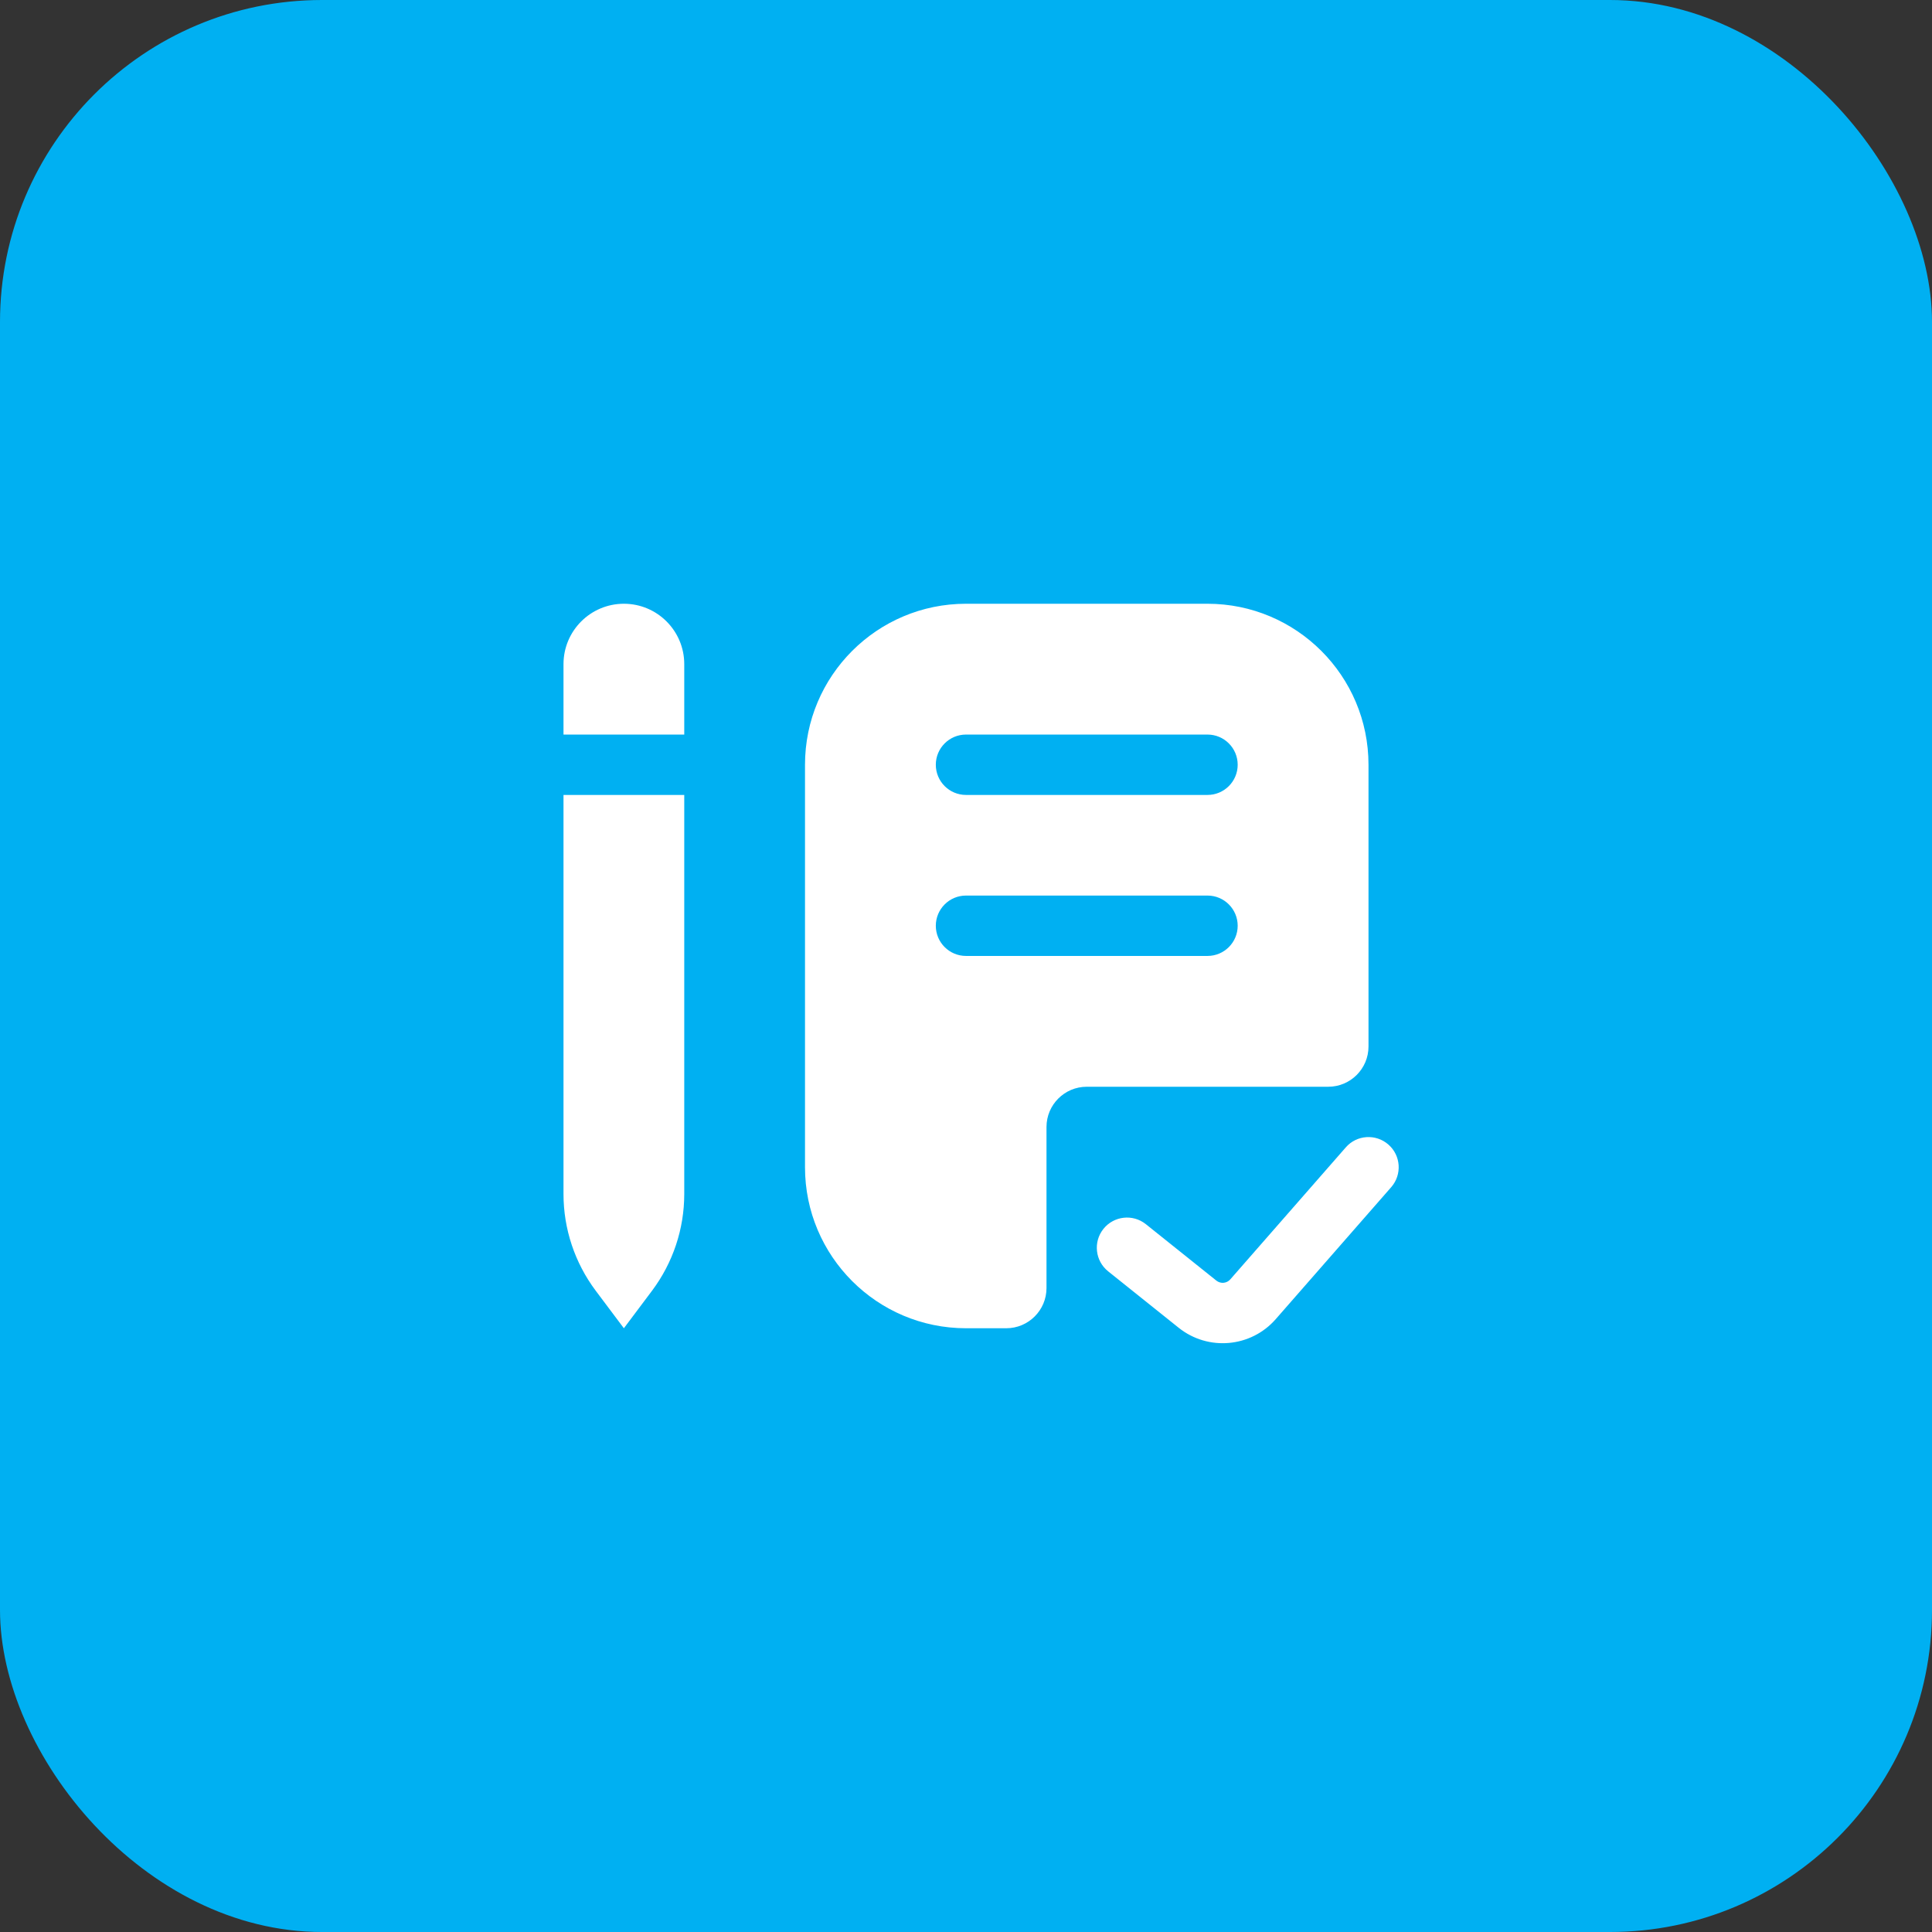
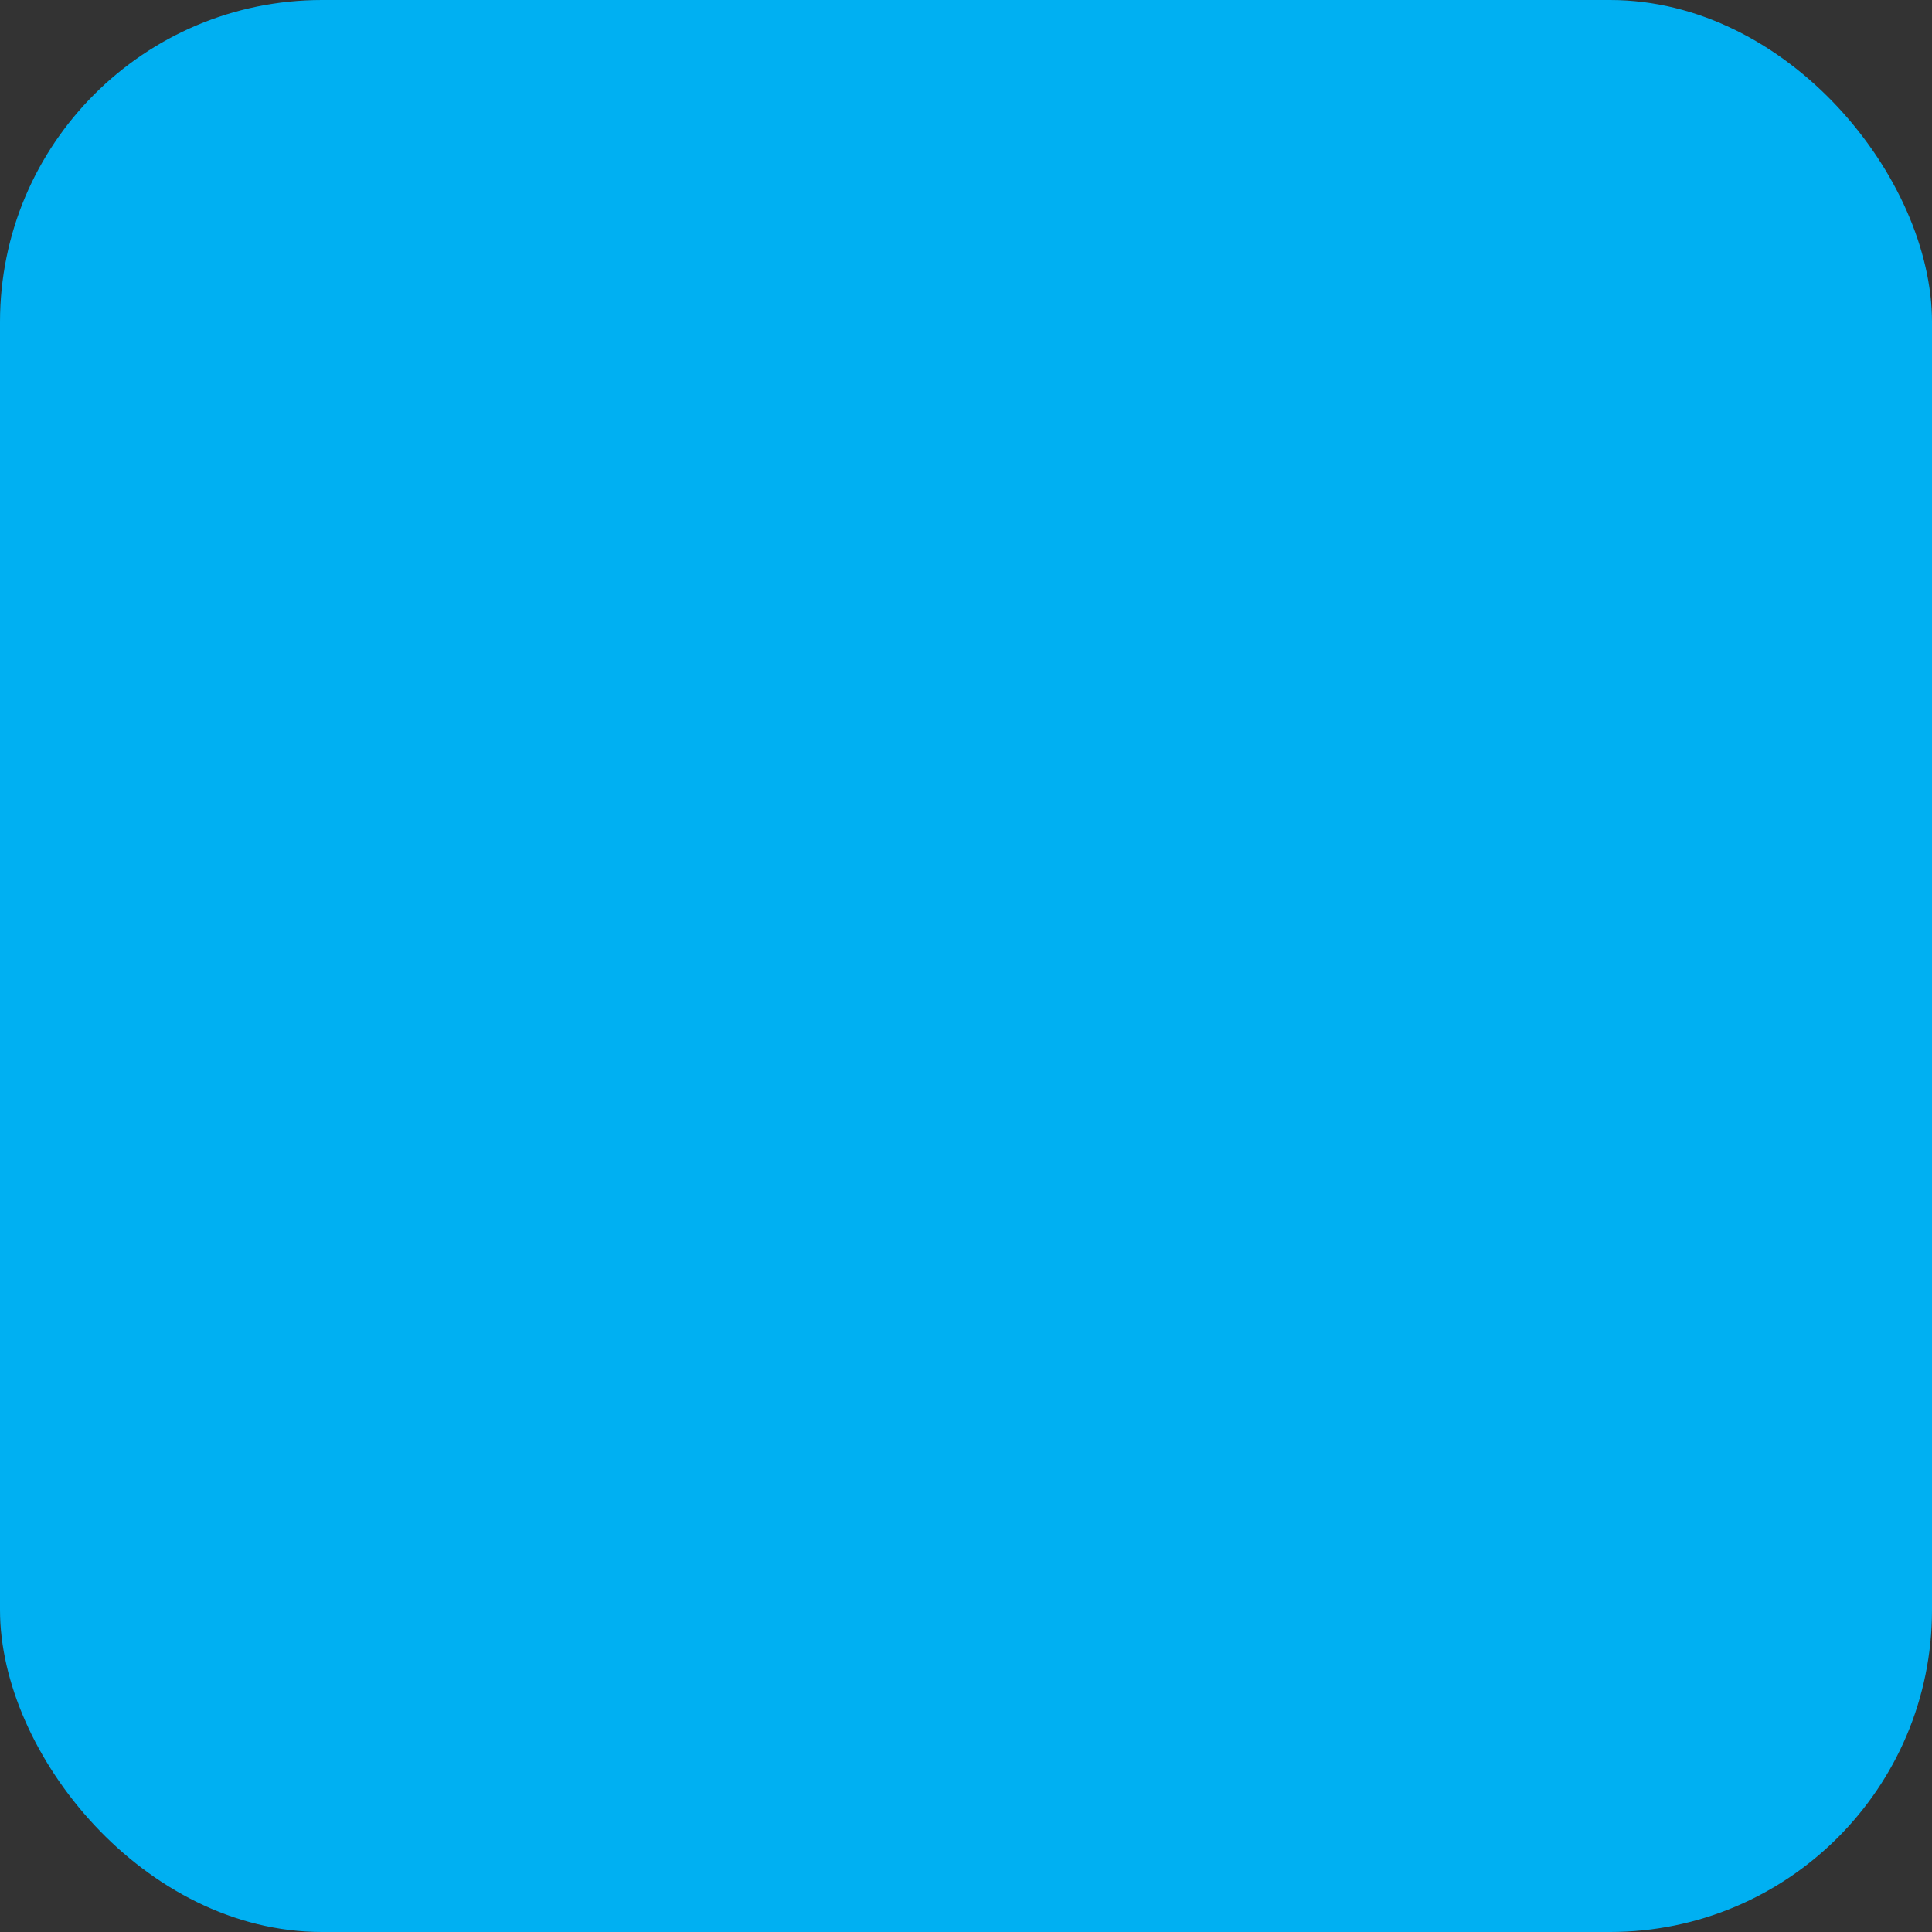
<svg xmlns="http://www.w3.org/2000/svg" width="48" height="48" viewBox="0 0 48 48" fill="none">
  <rect x="0" y="0" width="48" height="48" fill="#333333" stroke="none" />
  <rect width="48" height="48" rx="8" fill="#00B0F2" />
-   <path fill-rule="evenodd" clip-rule="evenodd" d="M15.5 15C14.672 15 14 15.672 14 16.5V18.25H17V16.5C17 15.672 16.328 15 15.5 15ZM14 19.75V29.667C14 30.532 14.281 31.374 14.8 32.067L15.5 33L16.2 32.067C16.719 31.374 17 30.532 17 29.667V19.75H14ZM30 15H24C21.791 15 20 16.791 20 19V29C20 31.209 21.791 33 24 33H25C25.552 33 26 32.552 26 32V28C26 27.448 26.448 27 27 27H33C33.552 27 34 26.552 34 26V19C34 16.791 32.209 15 30 15ZM23.25 19C23.25 18.586 23.586 18.25 24 18.25H30C30.414 18.25 30.75 18.586 30.75 19C30.75 19.414 30.414 19.75 30 19.75H24C23.586 19.75 23.25 19.414 23.25 19ZM24 22.25C23.586 22.25 23.25 22.586 23.25 23C23.25 23.414 23.586 23.75 24 23.75H30C30.414 23.75 30.75 23.414 30.75 23C30.75 22.586 30.414 22.25 30 22.25H24ZM34.565 29.494C34.837 29.182 34.806 28.708 34.494 28.436C34.182 28.163 33.708 28.194 33.436 28.506L30.566 31.786C30.478 31.887 30.326 31.9 30.221 31.817L28.468 30.414C28.145 30.156 27.673 30.208 27.414 30.532C27.156 30.855 27.208 31.327 27.532 31.586L29.284 32.988C30.016 33.573 31.078 33.479 31.695 32.774L34.565 29.494Z" fill="white" />
</svg>